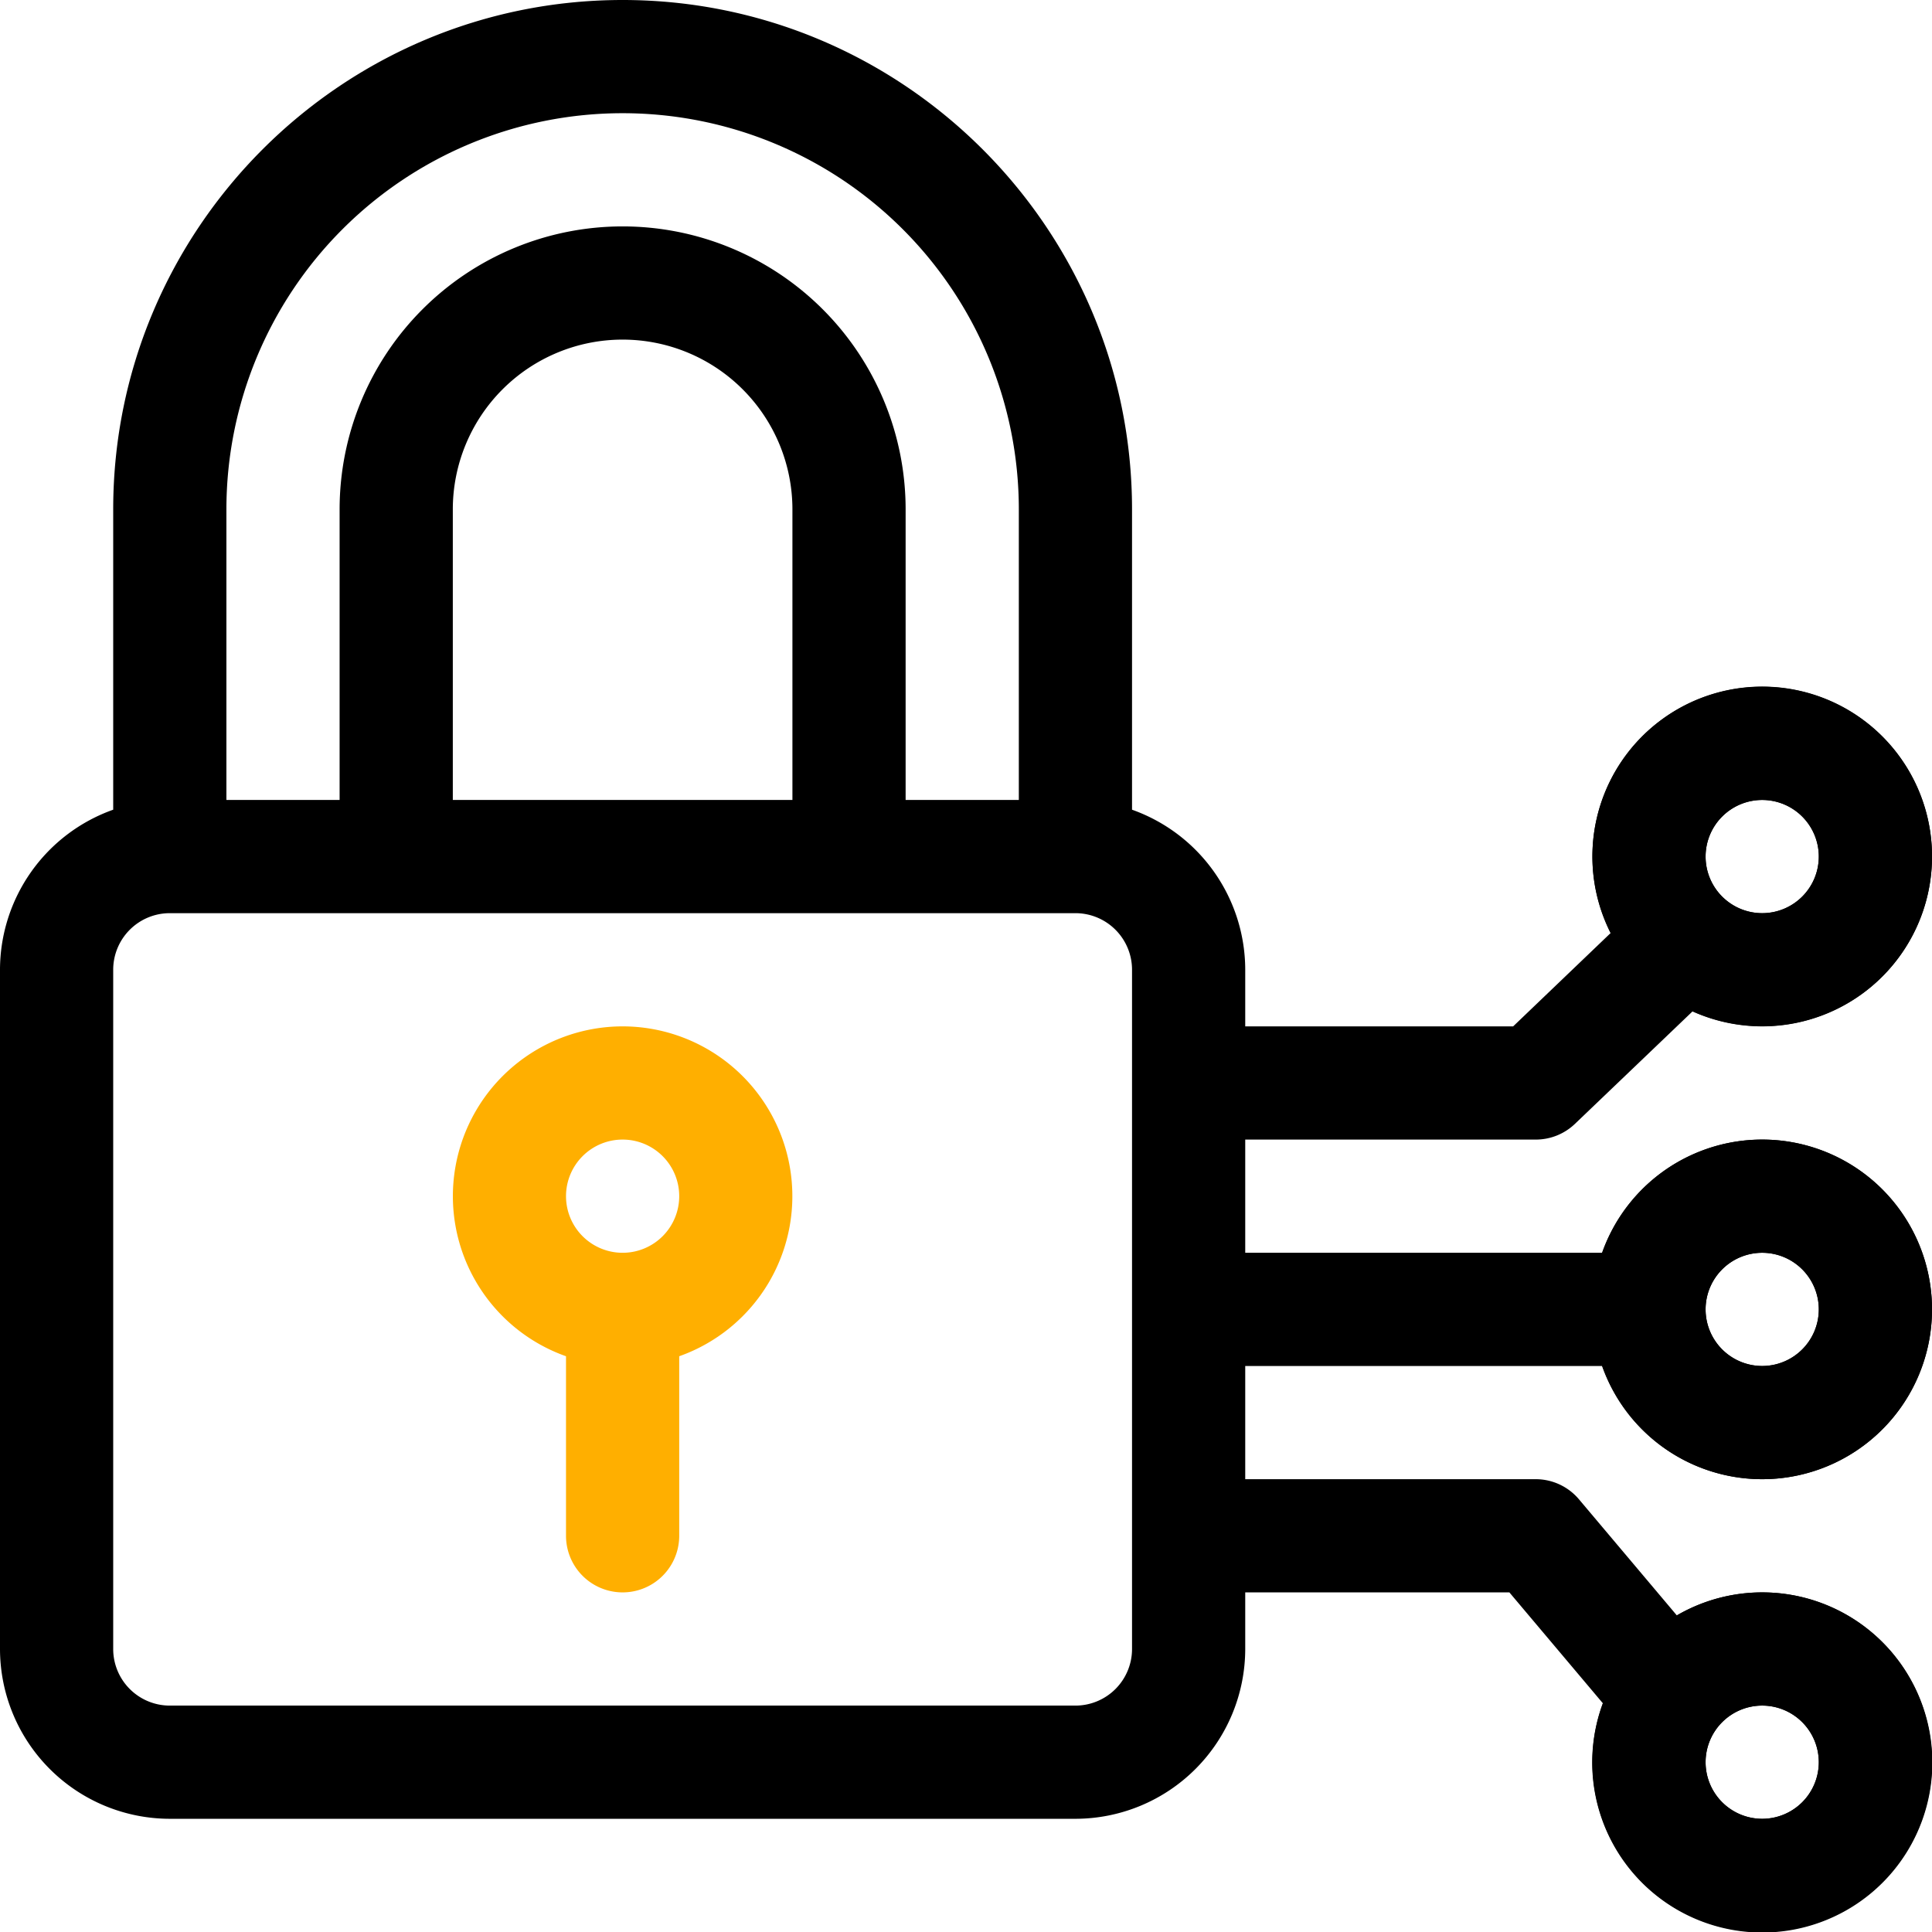
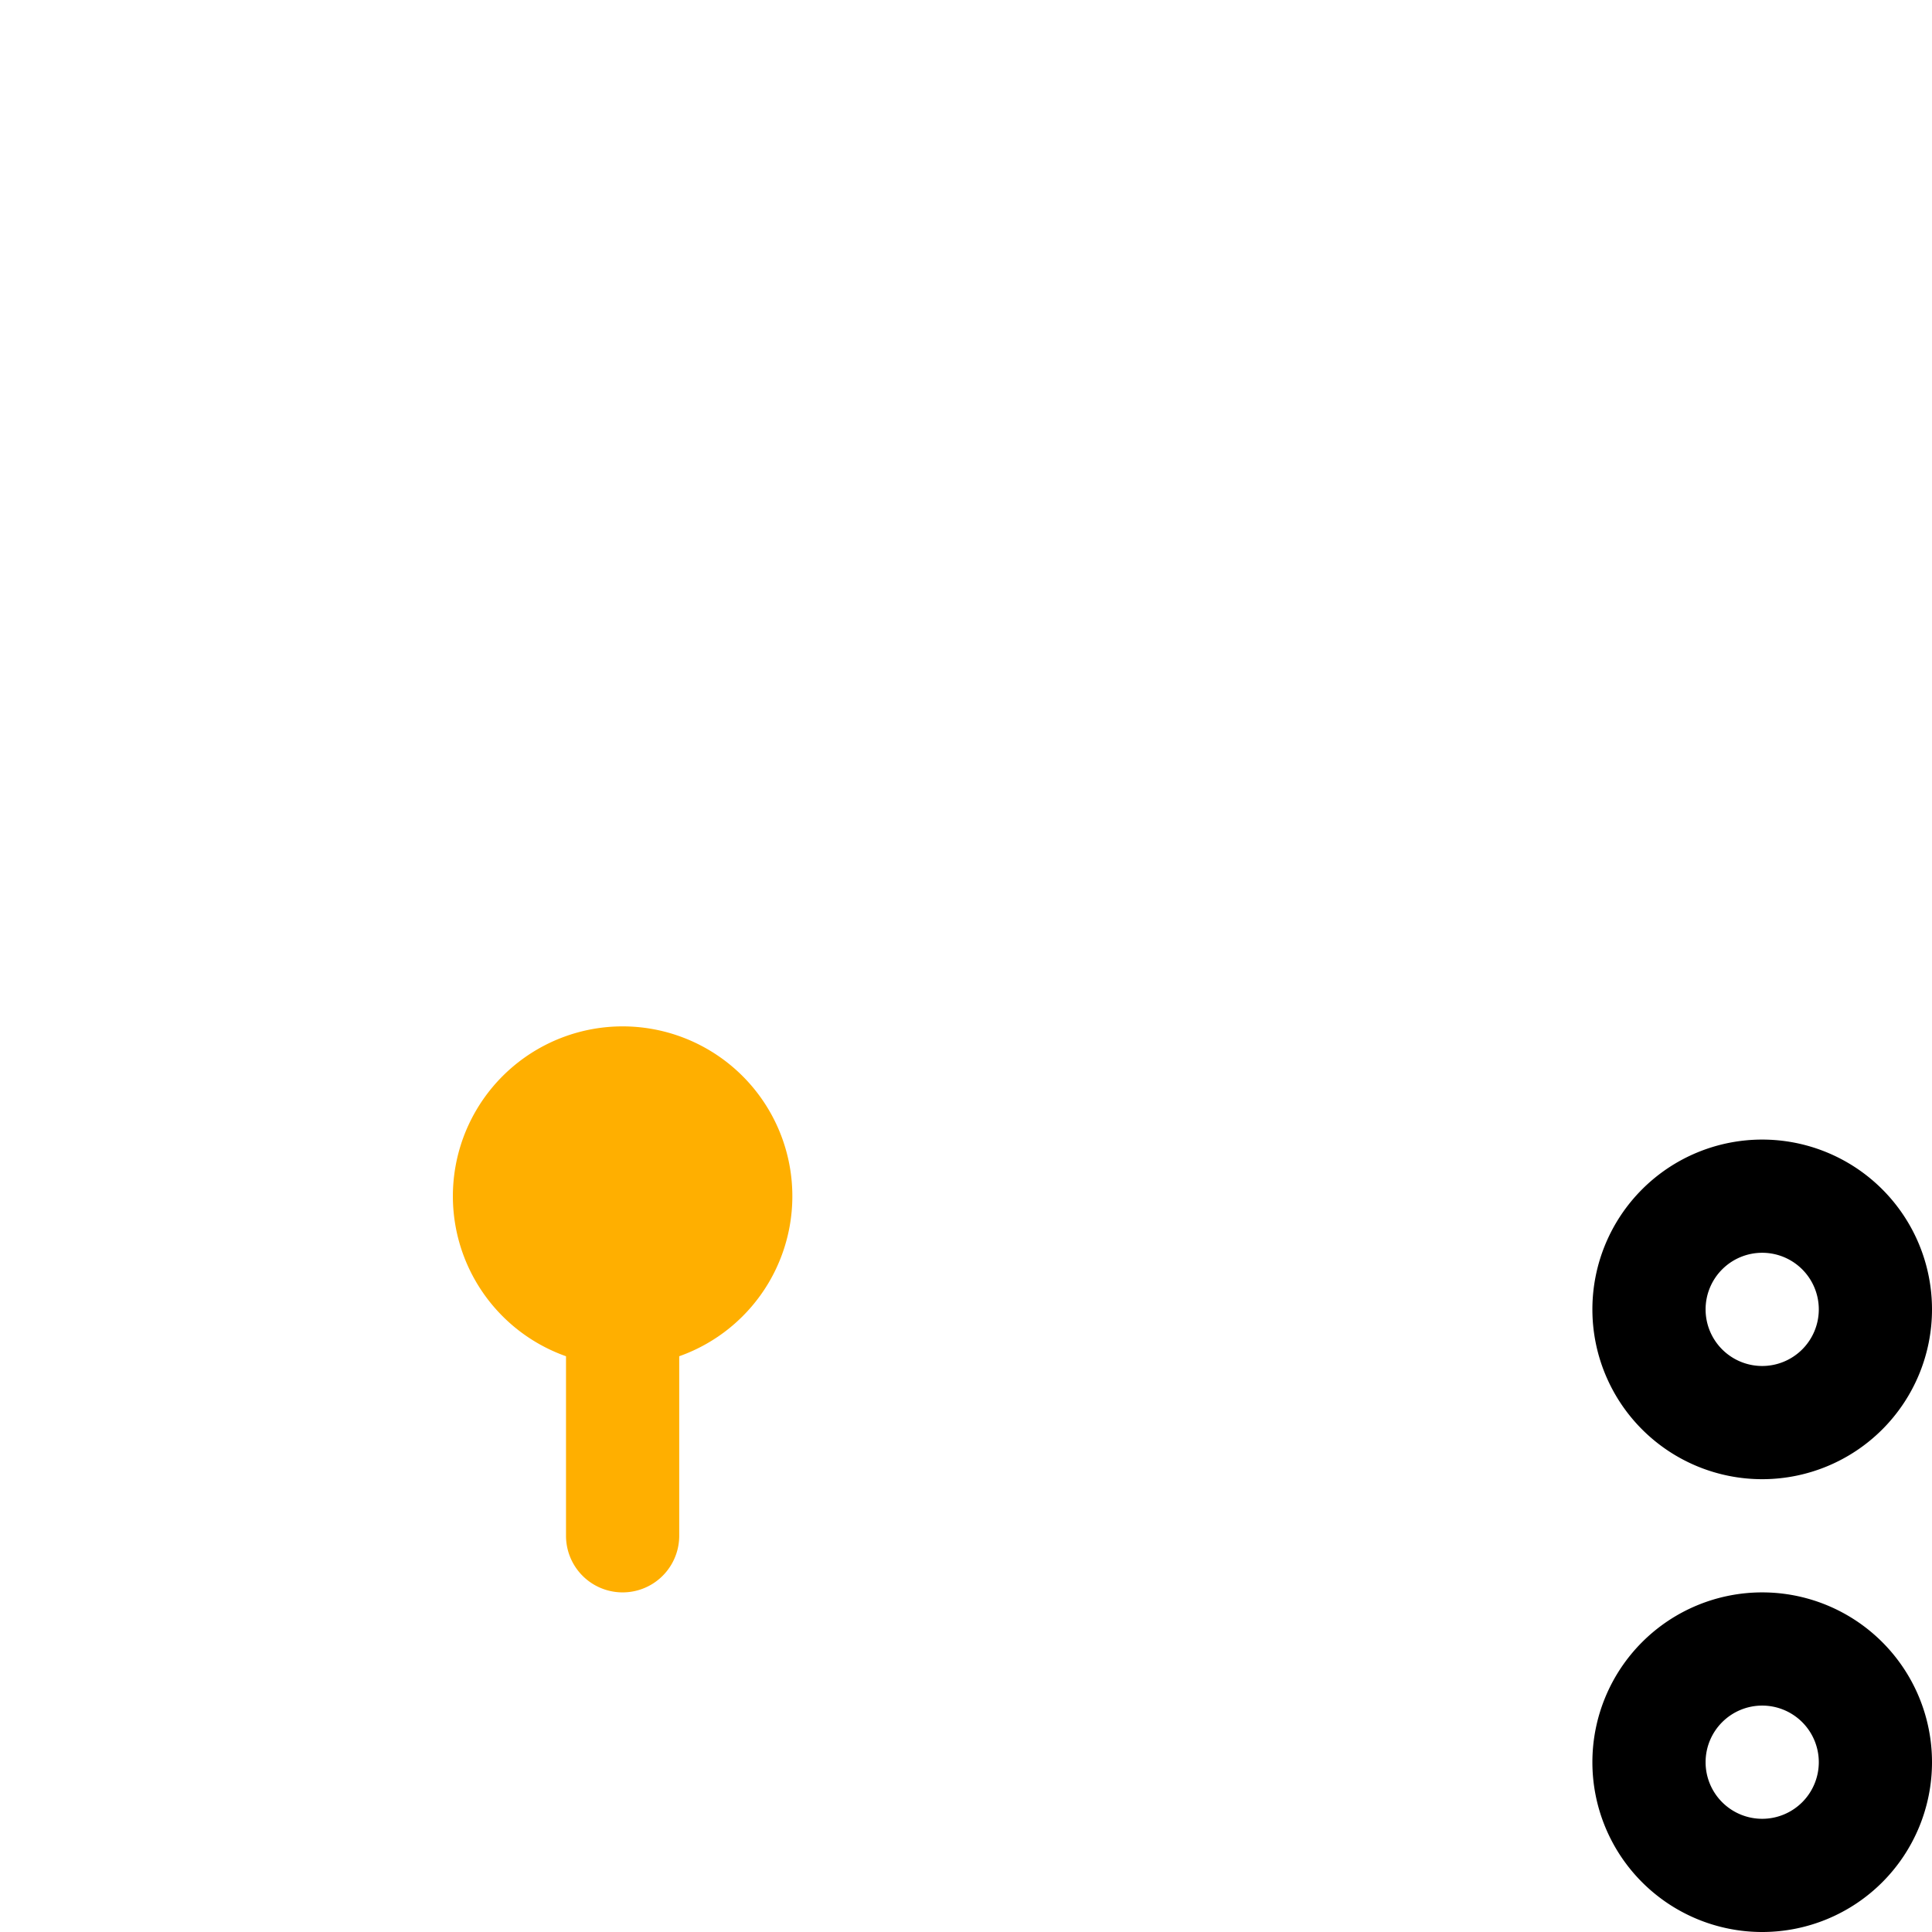
<svg xmlns="http://www.w3.org/2000/svg" id="Lager_14" data-name="Lager 14" viewBox="0 0 512 512">
  <defs>
    <style>.cls-1{fill:#ffaf00;}</style>
  </defs>
-   <path class="cls-1" d="M165,272a45,45,0,0,0-15,87.42V407a15,15,0,0,0,30,0V359.42A45,45,0,0,0,165,272Zm0,60a15,15,0,1,1,15-15A15,15,0,0,1,165,332Z" />
-   <path d="M424.58,362a45,45,0,1,0,0-30H330V302h77a15,15,0,0,0,10.36-4.15L448.57,268a45,45,0,1,0-21.72-20.75L401,272H330V257a45.07,45.07,0,0,0-30-42.42V135C300,60.56,239.44,0,165,0S30,60.56,30,135v79.58A45.07,45.07,0,0,0,0,257V437a45.05,45.05,0,0,0,45,45H285a45.05,45.05,0,0,0,45-45V422h70l24.77,29.38a45.07,45.07,0,1,0,19.61-23.28l-25.94-30.77A15,15,0,0,0,407,392H330V362ZM467,332a15,15,0,1,1-15,15A15,15,0,0,1,467,332Zm0-120a15,15,0,1,1-15,15A15,15,0,0,1,467,212ZM60,135a105,105,0,0,1,210,0v77H240V135a75,75,0,0,0-150,0v77H60Zm150,0v77H120V135a45,45,0,0,1,90,0Zm90,302a15,15,0,0,1-15,15H45a15,15,0,0,1-15-15V257a15,15,0,0,1,15-15H285a15,15,0,0,1,15,15Zm167,15a15,15,0,1,1-15,15A15,15,0,0,1,467,452Z" />
-   <path d="M467,182a45,45,0,1,0,45,45A45,45,0,0,0,467,182Zm0,60a15,15,0,1,1,15-15A15,15,0,0,1,467,242Z" />
+   <path class="cls-1" d="M165,272a45,45,0,0,0-15,87.42V407a15,15,0,0,0,30,0V359.42A45,45,0,0,0,165,272Zm0,60A15,15,0,0,1,165,332Z" />
  <path d="M467,302a45,45,0,1,0,45,45A45,45,0,0,0,467,302Zm0,60a15,15,0,1,1,15-15A15,15,0,0,1,467,362Z" />
  <path d="M467,422a45,45,0,1,0,45,45A45,45,0,0,0,467,422Zm0,60a15,15,0,1,1,15-15A15,15,0,0,1,467,482Z" />
</svg>